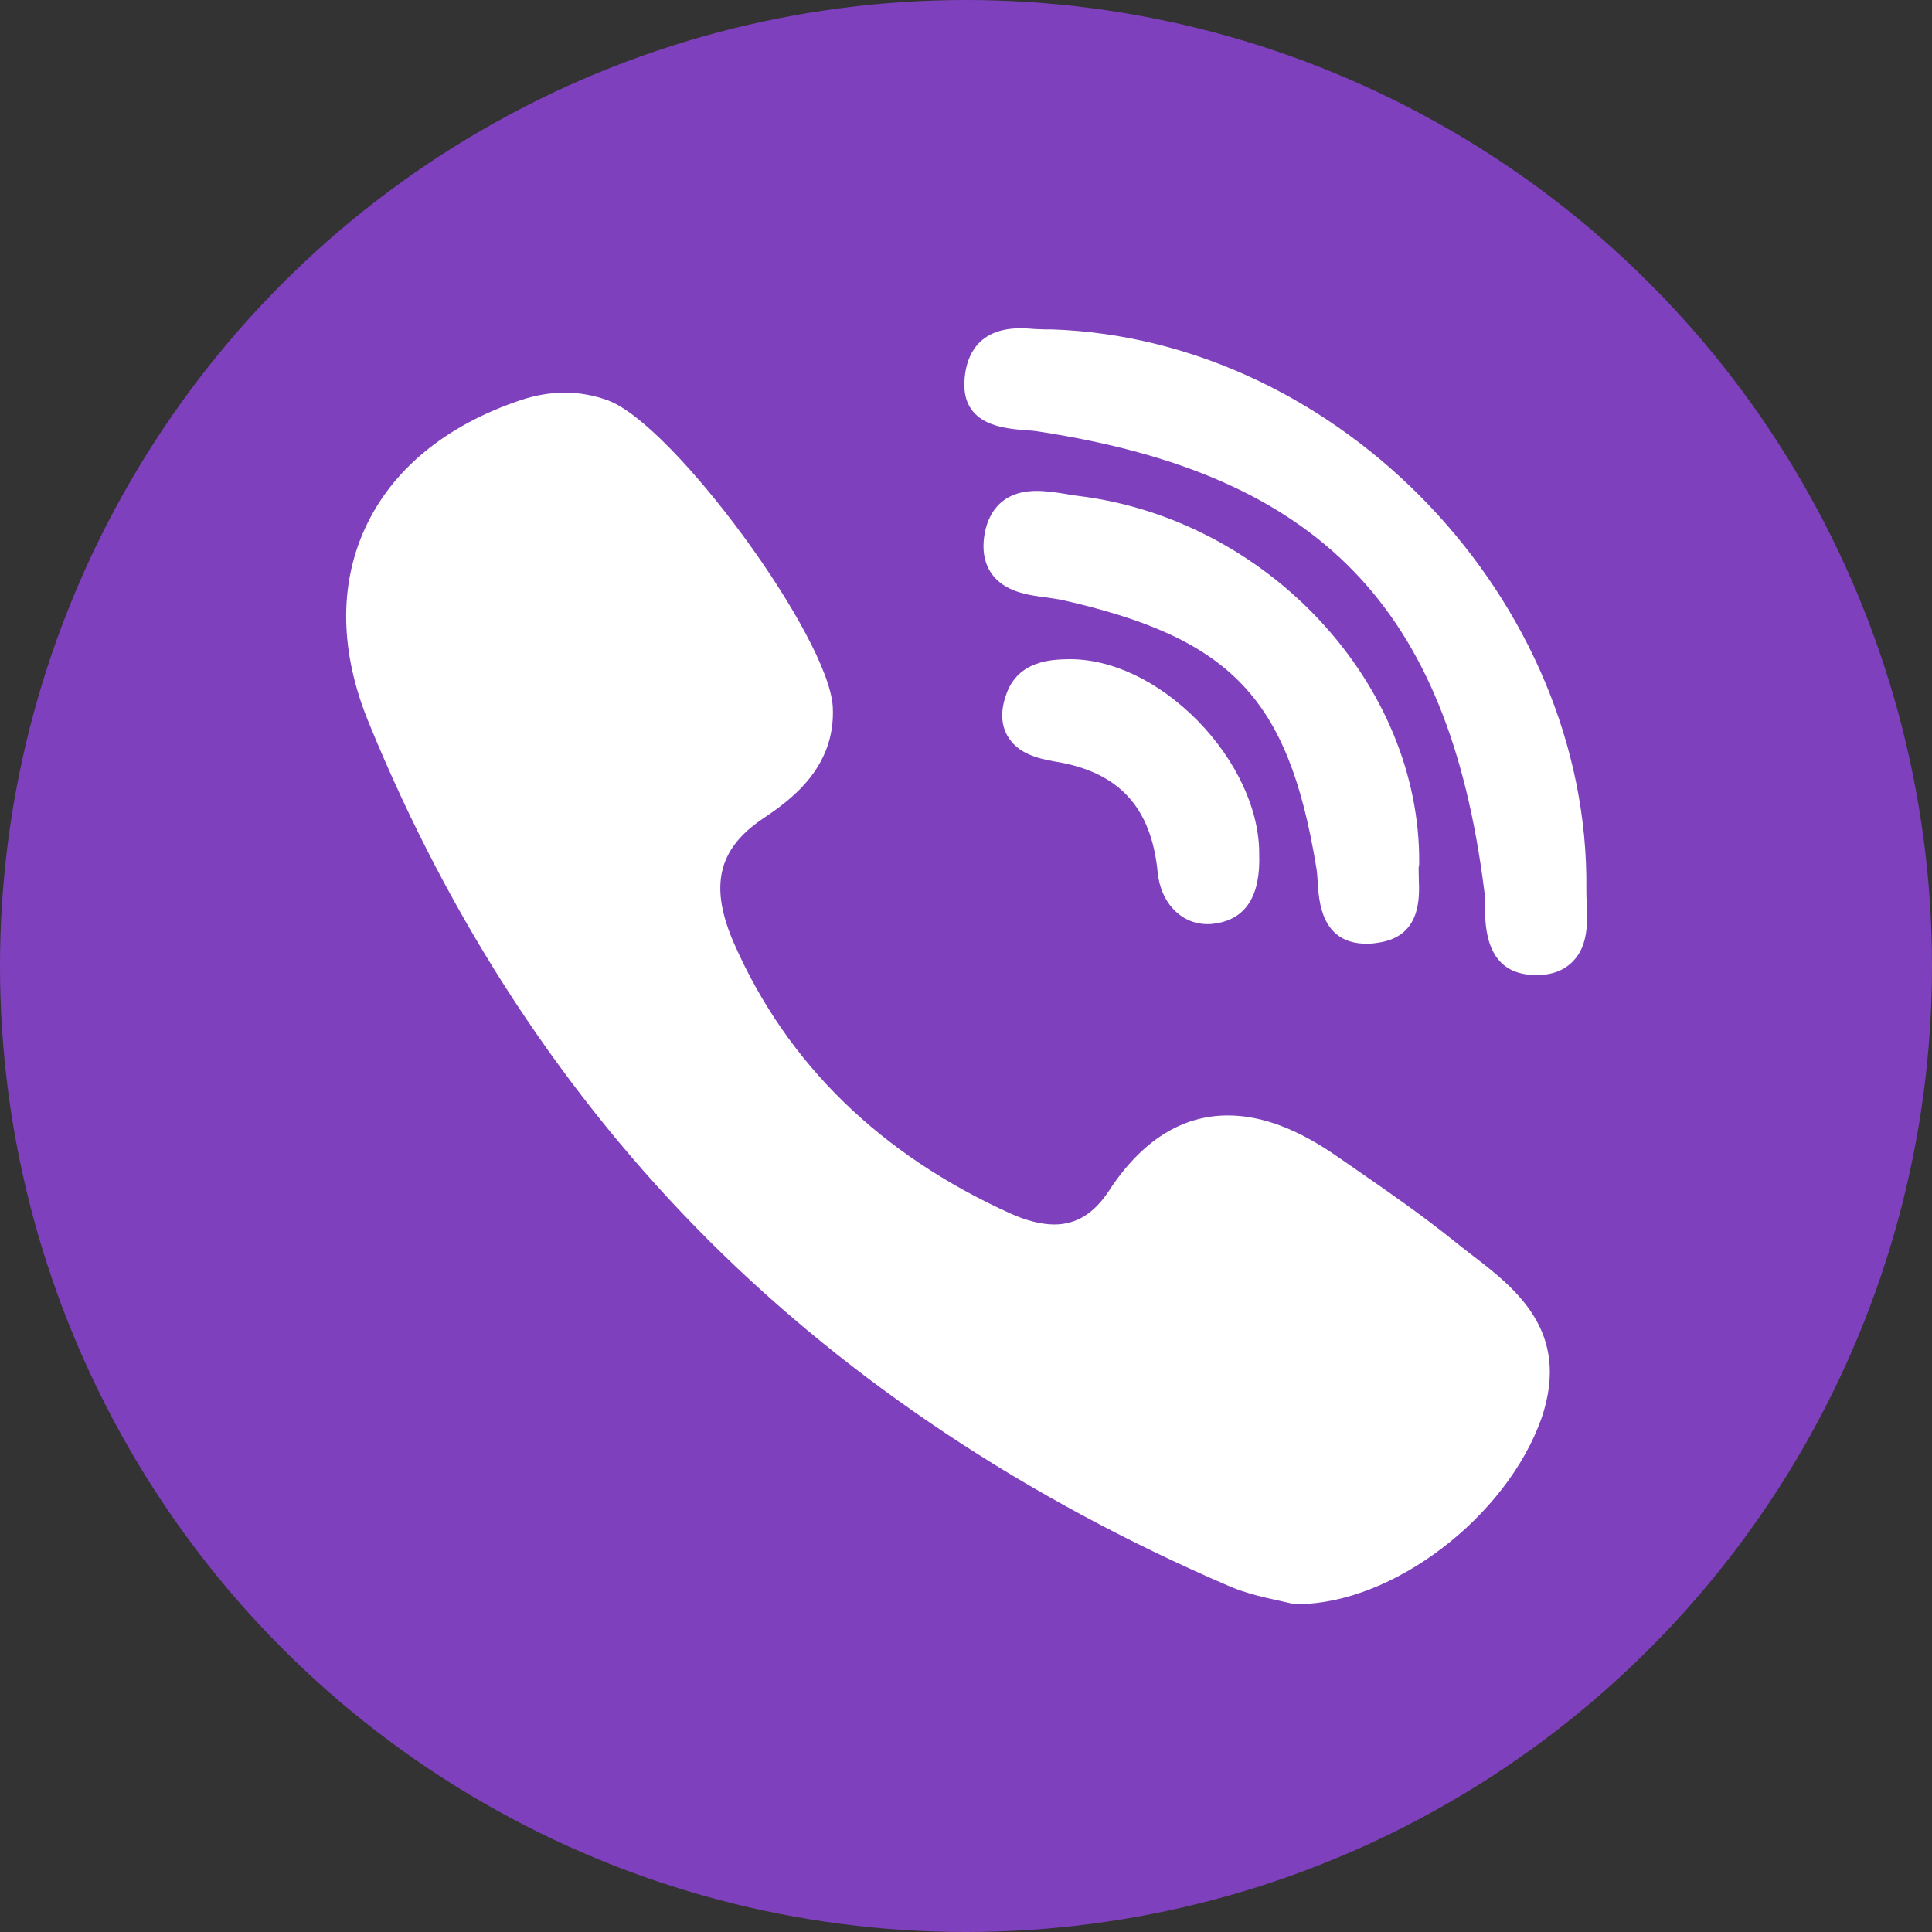
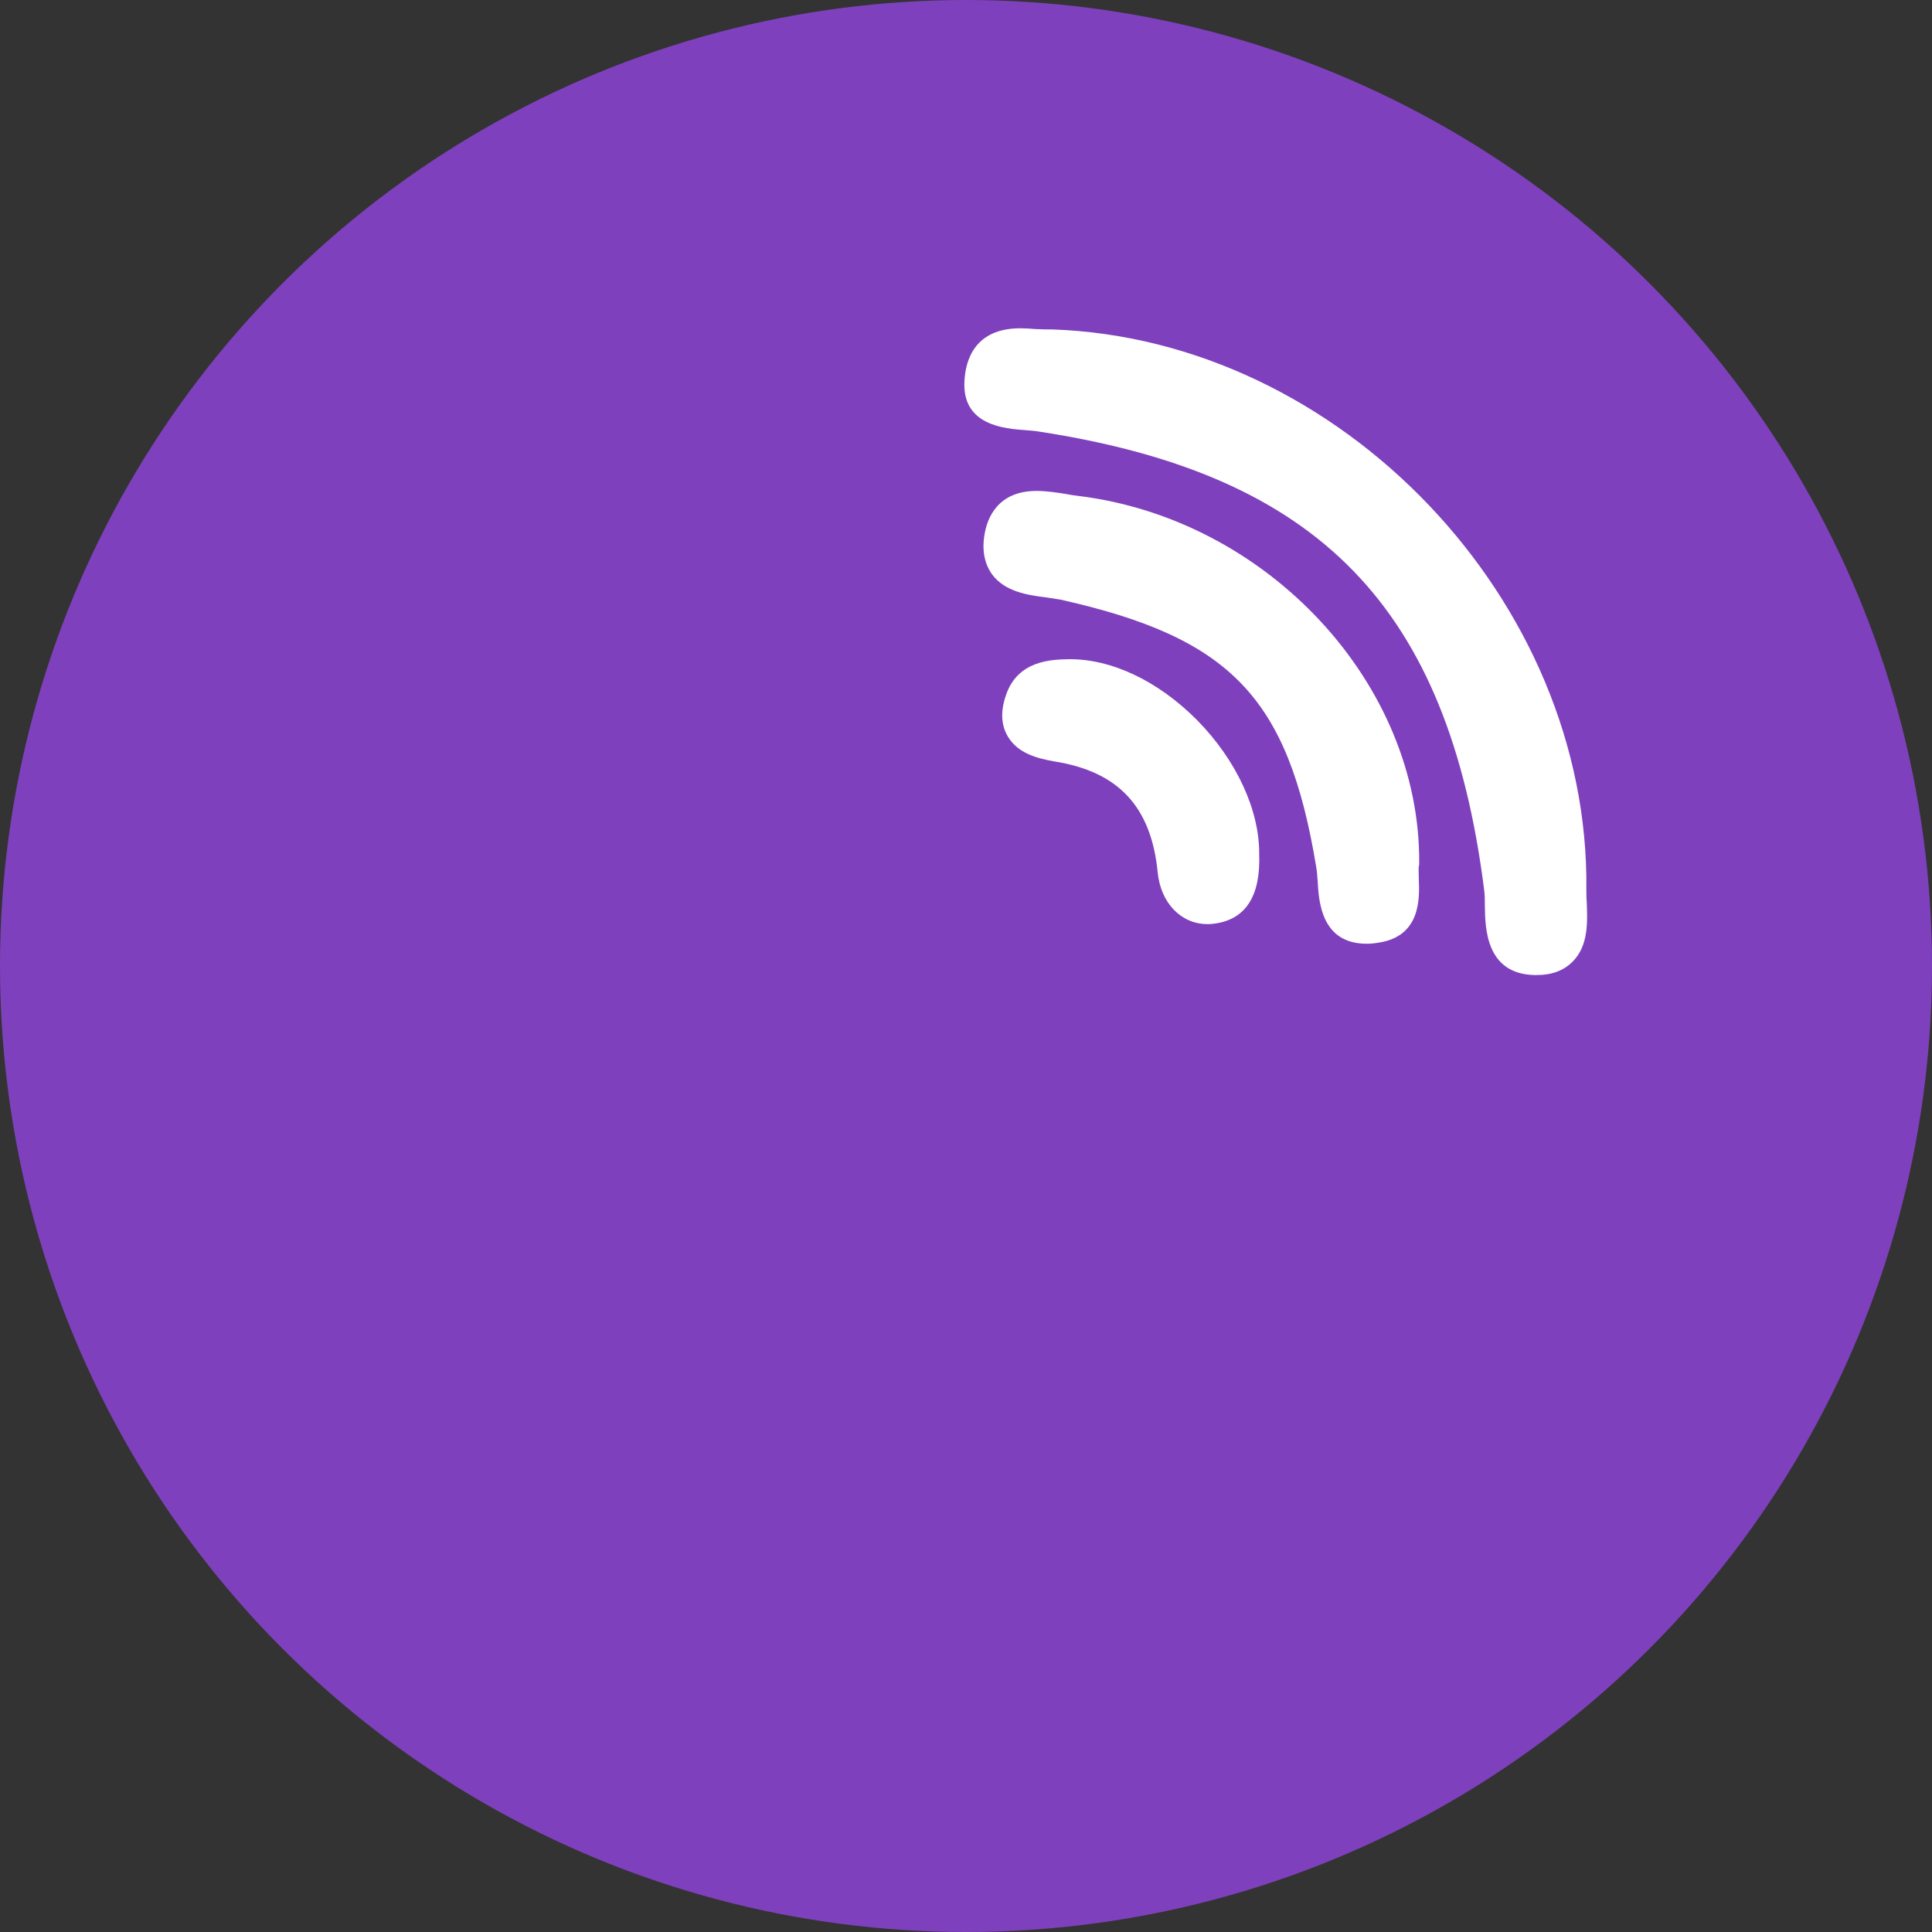
<svg xmlns="http://www.w3.org/2000/svg" version="1.1" id="Layer_1" x="0px" y="0px" viewBox="0 0 512 512" style="enable-background:new 0 0 512 512;" xml:space="preserve">
  <rect x="0" y="0" width="512" height="512" fill="#333333" stroke="none" />
  <style type="text/css">
	.st0{fill:#7F40BD;}
	.st1{fill:#FFFFFF;}
</style>
  <circle class="st0" cx="256" cy="256" r="256" />
  <g>
    <path class="st1" d="M376.1,228.8c0.4-47.6-40.2-91.3-90.5-97.4c-1-0.1-2.1-0.3-3.2-0.5c-2.5-0.4-5.1-0.8-7.7-0.8   c-10.3,0-13.1,7.2-13.8,11.6c-0.7,4.2,0,7.7,2,10.5c3.4,4.6,9.4,5.5,14.2,6.1c1.4,0.2,2.7,0.4,3.9,0.6c45.2,10.1,60.4,26,67.8,70.8   c0.2,1.1,0.3,2.4,0.4,3.9c0.3,5.4,1,16.5,13,16.5h0c1,0,2.1-0.1,3.2-0.3c11.2-1.7,10.8-11.9,10.6-16.8c0-1.4-0.1-2.7,0-3.5   C376.1,229.3,376.1,229.1,376.1,228.8z" />
    <path class="st1" d="M271.8,114c1.3,0.1,2.6,0.2,3.7,0.4c74.2,11.4,108.3,46.6,117.8,121.3c0.2,1.3,0.2,2.8,0.2,4.5   c0.1,5.8,0.3,18,13.3,18.2l0.4,0c4.1,0,7.3-1.2,9.7-3.7c4.1-4.2,3.8-10.6,3.6-15.6c-0.1-1.2-0.1-2.4-0.1-3.4   c0.9-76.5-65.2-145.8-141.6-148.4c-0.3,0-0.6,0-0.9,0c-0.1,0-0.4,0-0.9,0c-0.8,0-1.7-0.1-2.7-0.1c-1.2-0.1-2.6-0.2-3.9-0.2   c-12.2,0-14.5,8.6-14.8,13.8C254.8,112.8,266.3,113.6,271.8,114z" />
-     <path class="st1" d="M389.7,332.3c-1.6-1.2-3.2-2.5-4.7-3.7c-8.1-6.5-16.7-12.5-25.1-18.3c-1.7-1.2-3.5-2.4-5.2-3.6   c-10.7-7.5-20.3-11.1-29.3-11.1c-12.2,0-22.9,6.7-31.6,20.1c-3.9,5.9-8.6,8.8-14.4,8.8c-3.4,0-7.4-1-11.6-2.9   c-34.5-15.6-59.1-39.6-73.1-71.2c-6.8-15.3-4.6-25.3,7.4-33.4c6.8-4.6,19.4-13.2,18.6-29.6c-1-18.7-42.2-74.9-59.6-81.3   c-7.4-2.7-15.1-2.7-23-0.1c-20,6.7-34.3,18.5-41.4,34.1c-6.9,15.1-6.6,32.7,0.9,51.1c21.7,53.2,52.1,99.5,90.5,137.8   c37.6,37.4,83.8,68.1,137.3,91.2c4.8,2.1,9.9,3.2,13.6,4c1.3,0.3,2.3,0.5,3.1,0.7c0.4,0.1,0.9,0.2,1.3,0.2l0.4,0c0,0,0,0,0,0   c25.2,0,55.4-23,64.7-49.2C416.4,352.8,401.6,341.4,389.7,332.3z" />
    <path class="st1" d="M283,174.7c-4.3,0.1-13.3,0.3-16.4,9.5c-1.5,4.3-1.3,8,0.5,11c2.7,4.5,7.8,5.8,12.4,6.6   c16.9,2.7,25.6,12,27.3,29.4c0.8,8.1,6.2,13.7,13.2,13.7h0c0.5,0,1,0,1.6-0.1c8.4-1,12.5-7.2,12.1-18.4c0.1-11.7-6-24.9-16.4-35.5   C306.9,180.4,294.4,174.5,283,174.7z" />
  </g>
</svg>